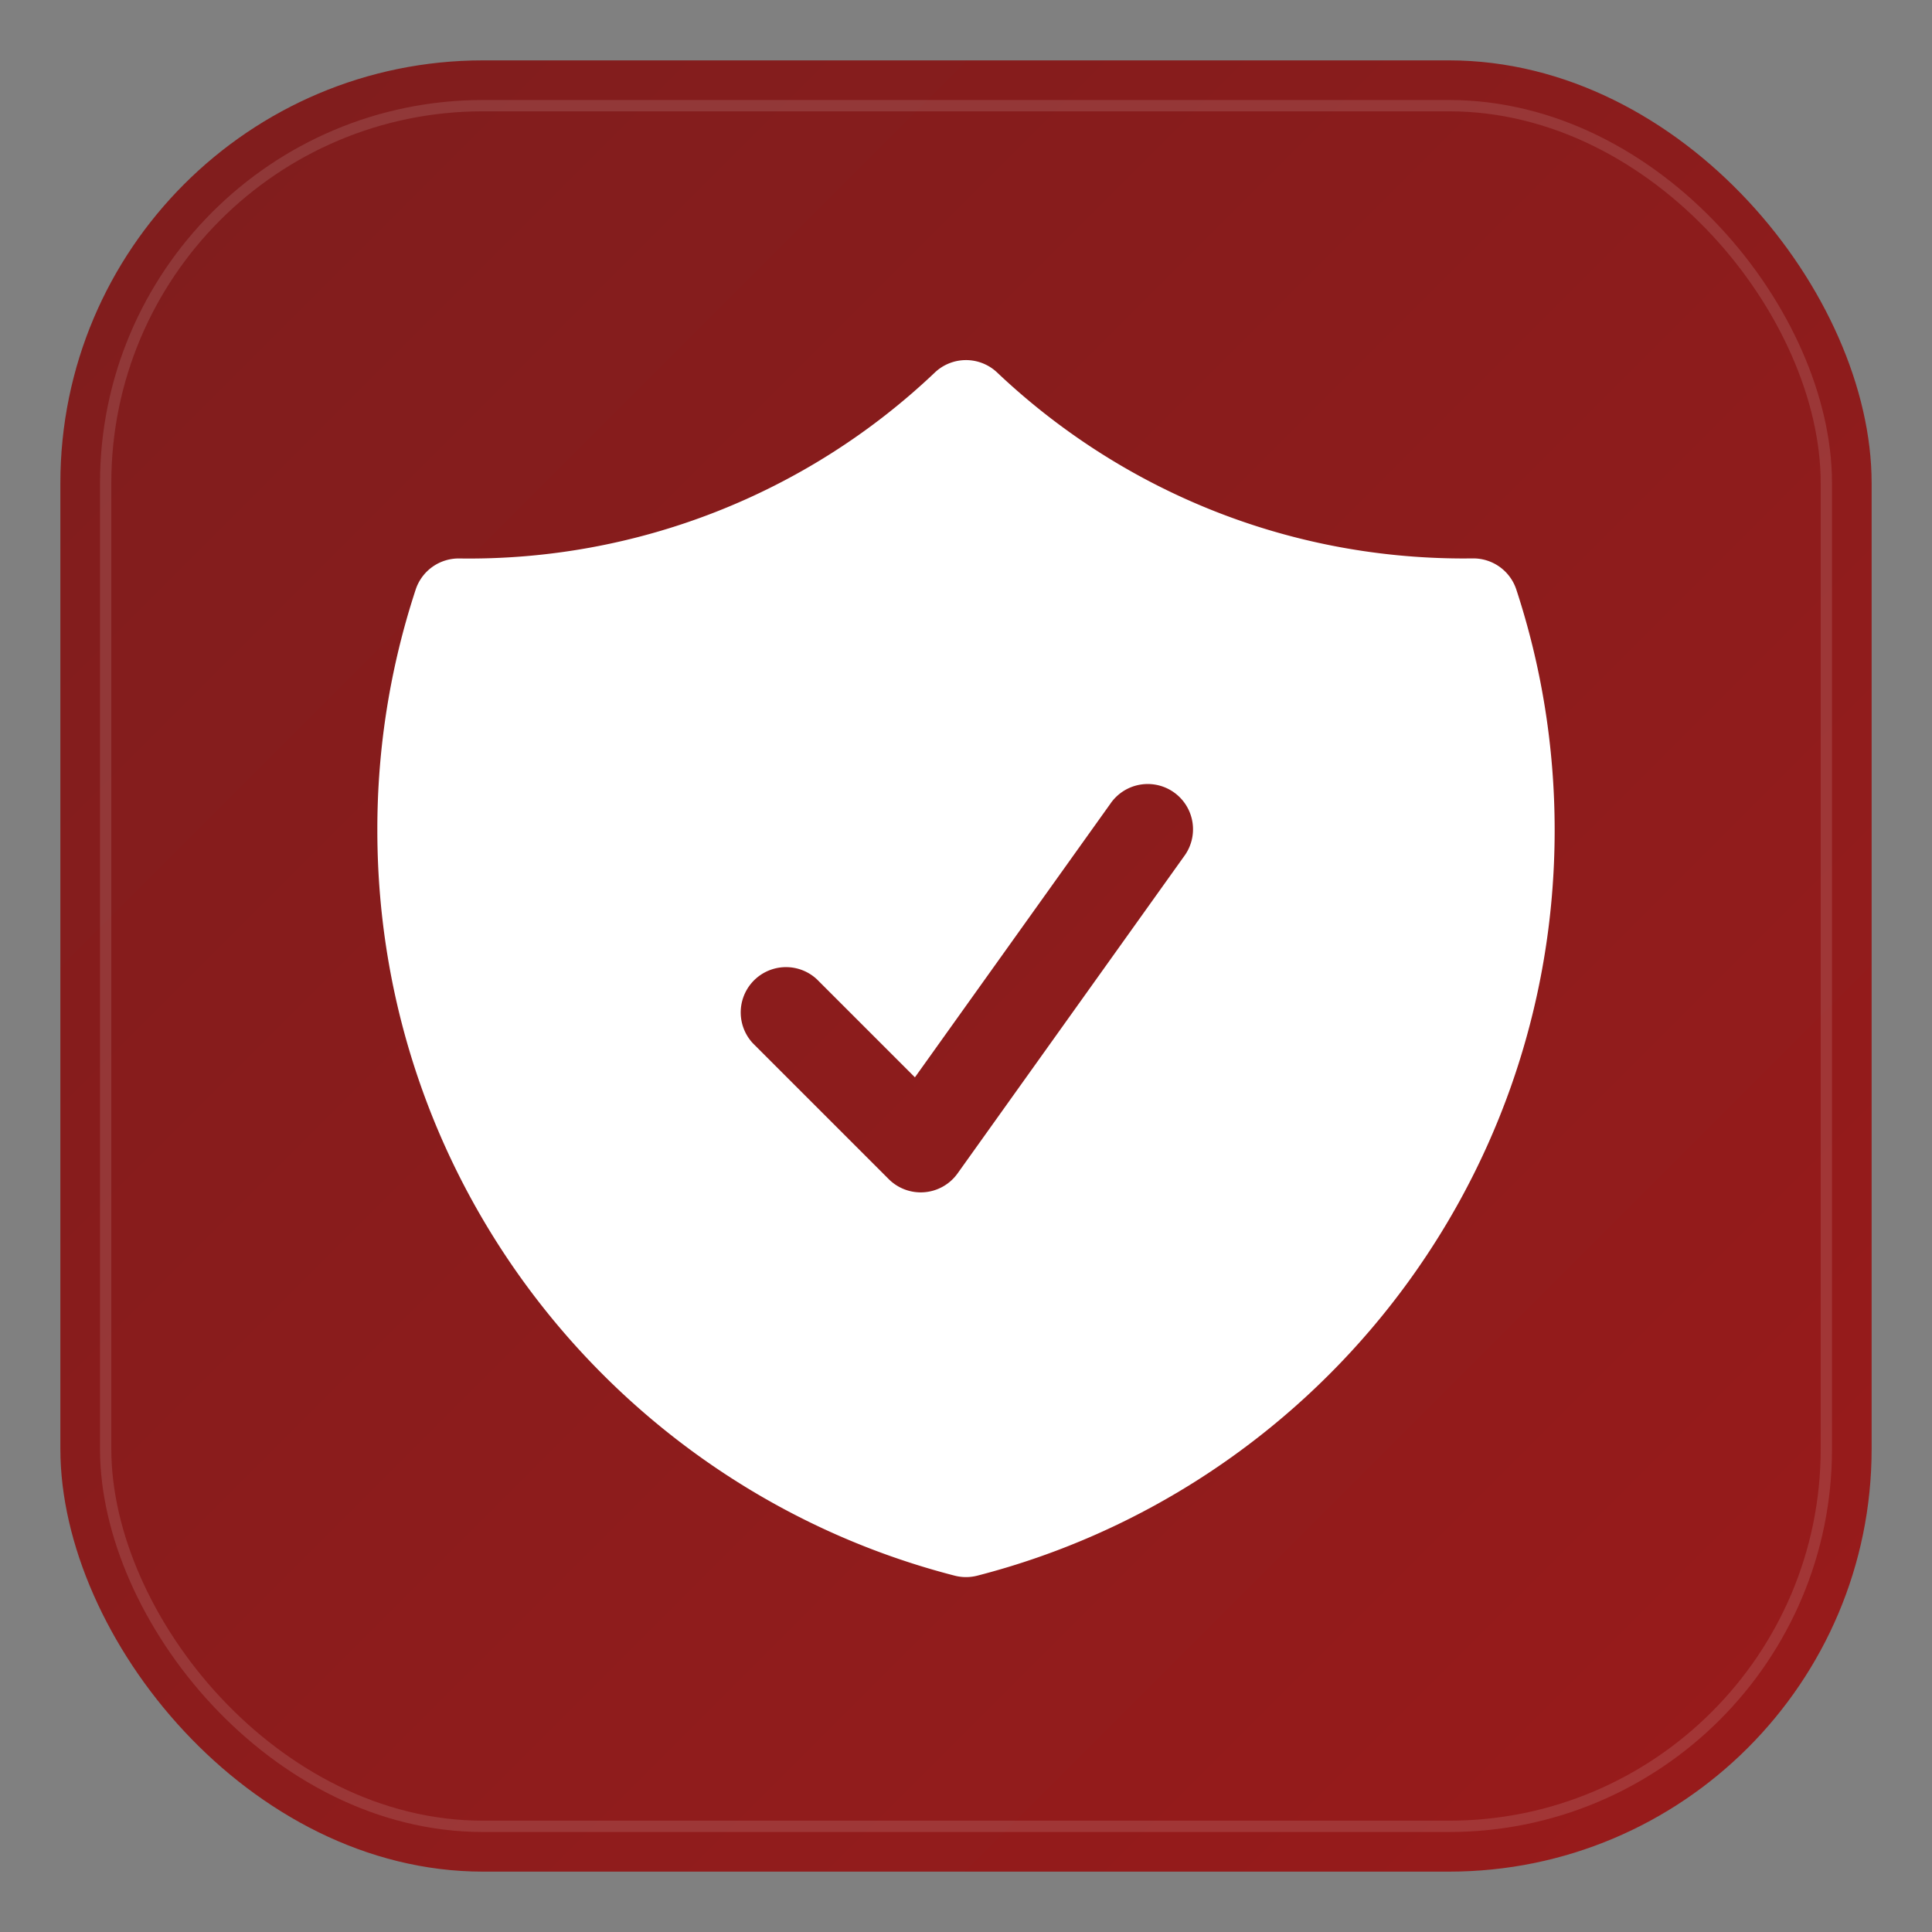
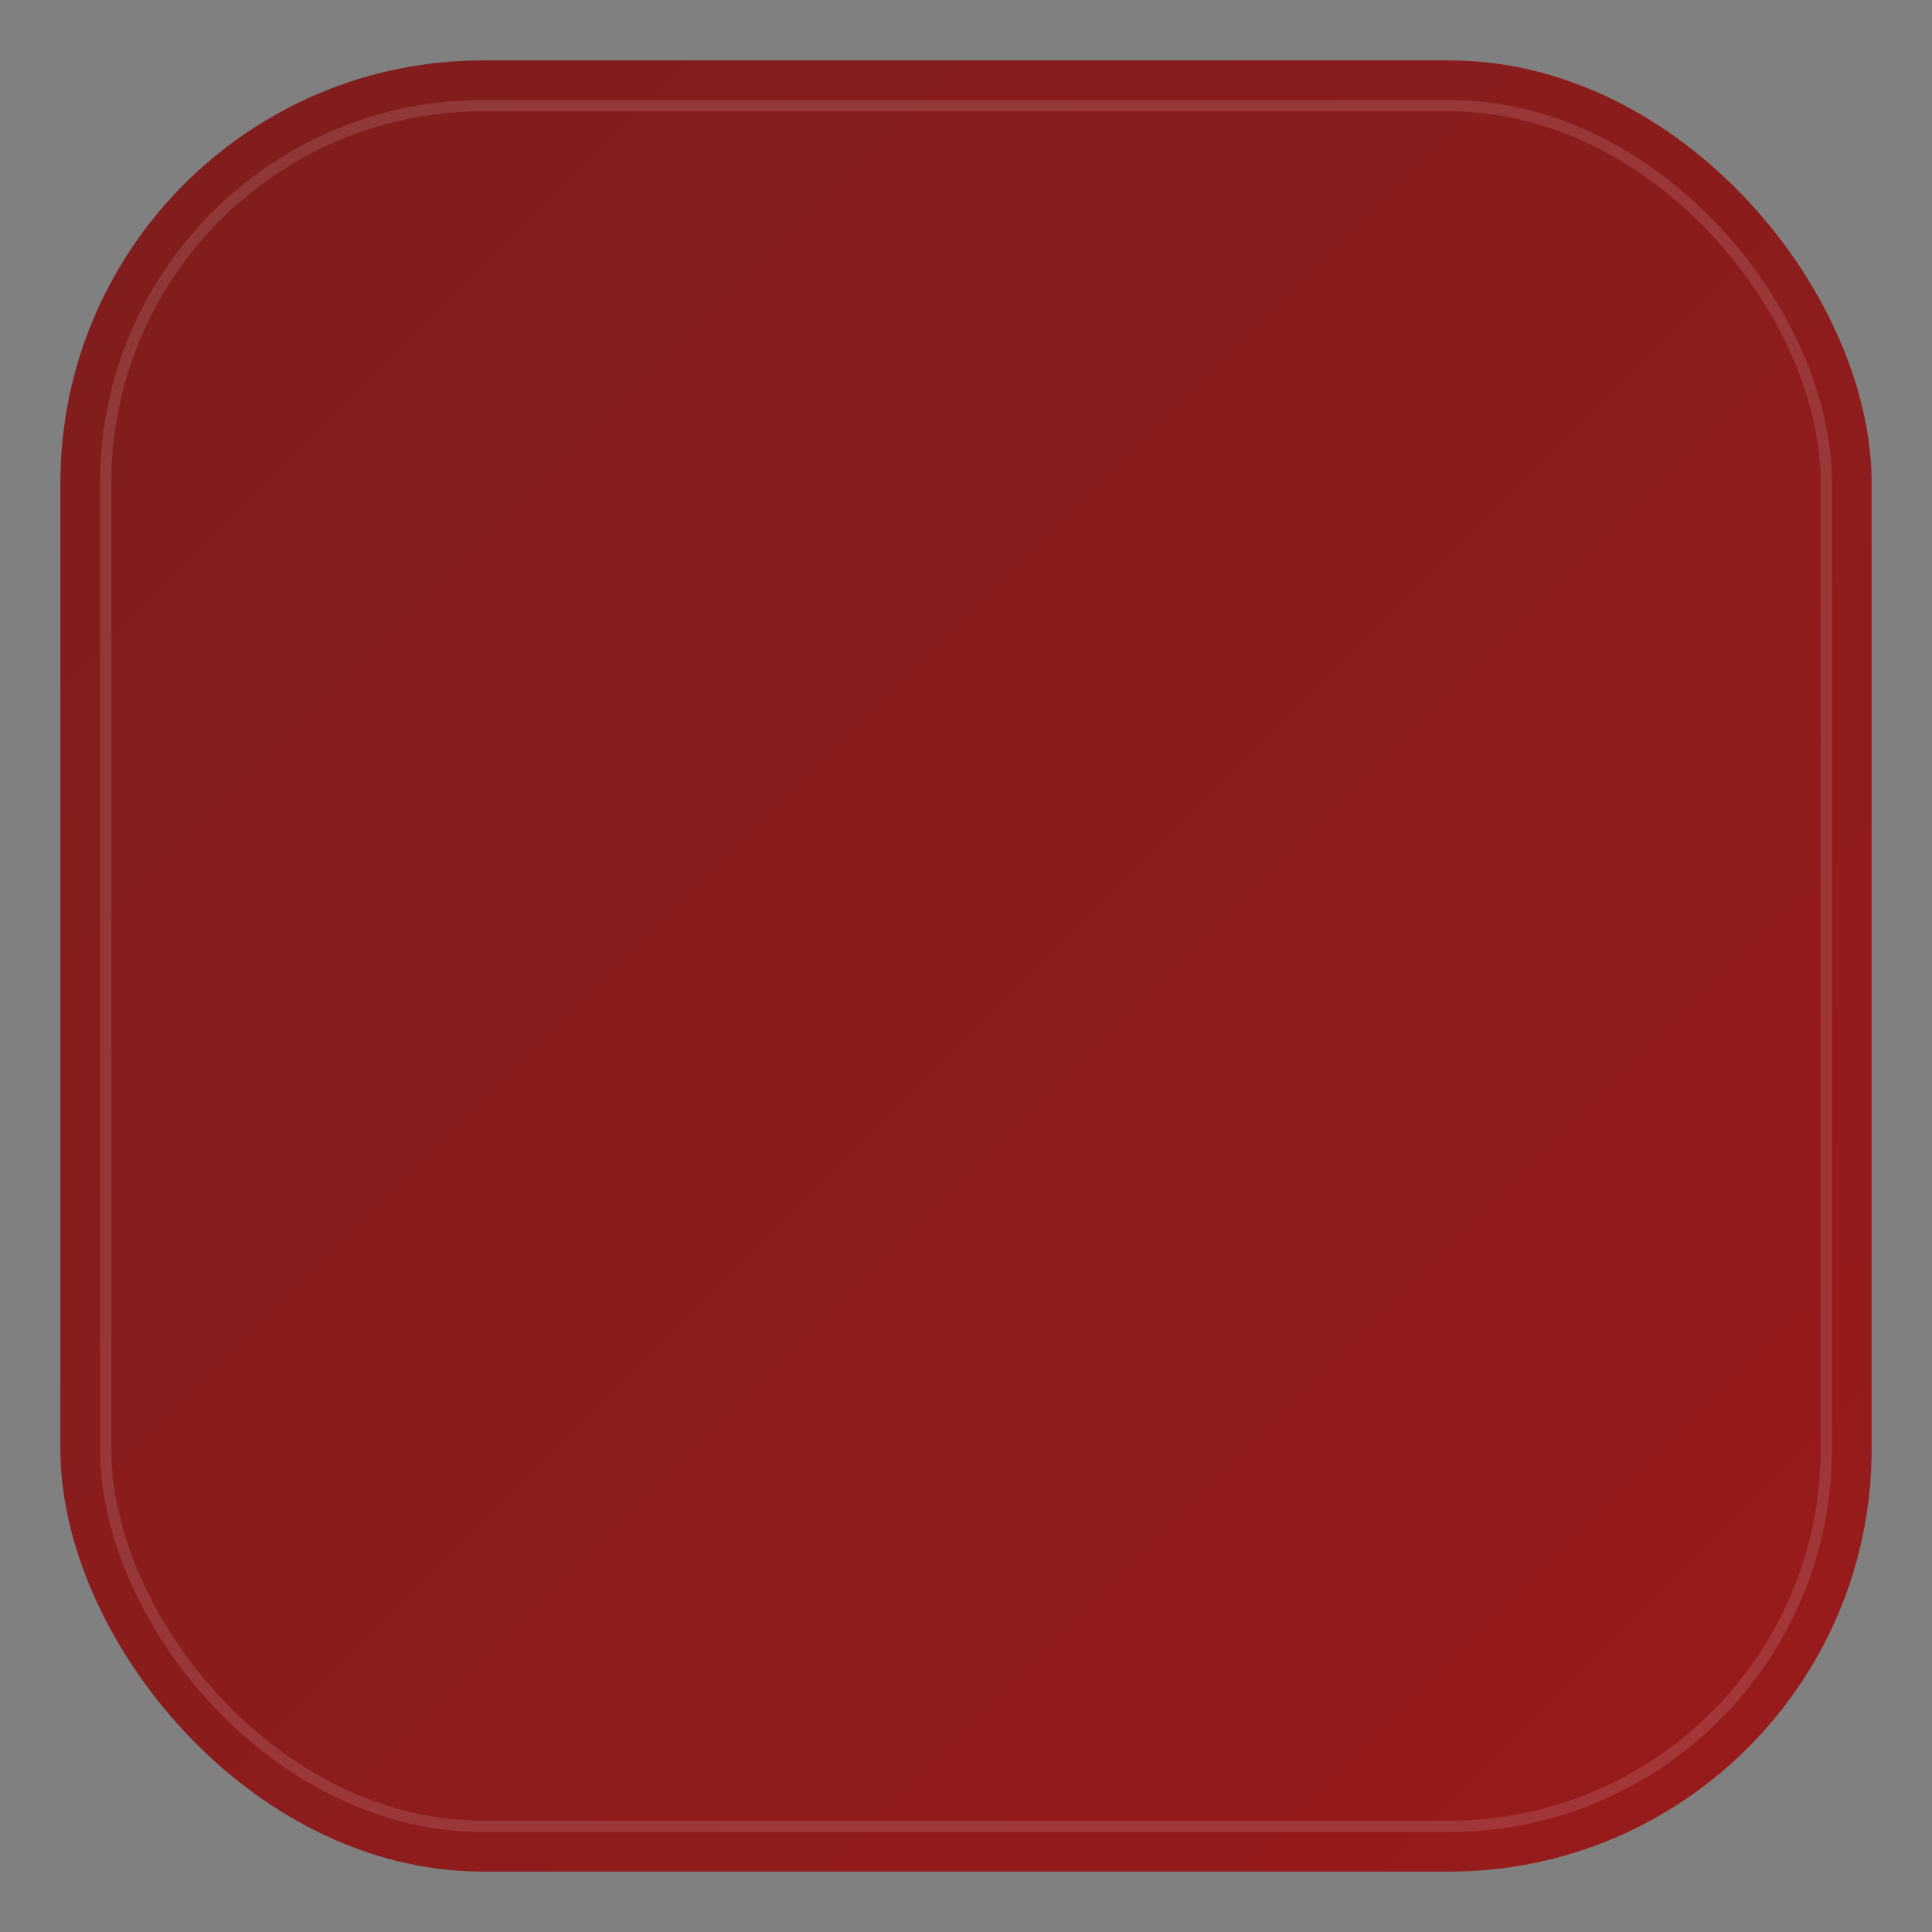
<svg xmlns="http://www.w3.org/2000/svg" width="512" height="512" viewBox="0 0 512 512">
  <rect x="0" y="0" width="512" height="512" fill="#808080" stroke="none" />
  <defs>
    <linearGradient id="bg" x1="0" x2="1" y1="0" y2="1">
      <stop offset="0%" stop-color="#7f1d1d" />
      <stop offset="100%" stop-color="#991b1b" />
    </linearGradient>
  </defs>
  <rect x="16" y="16" width="480" height="480" rx="112" fill="url(#bg)" />
  <g transform="translate(256, 256) scale(16) translate(-12, -12)">
-     <path fill="white" fill-rule="evenodd" d="M12.516 2.17a.75.75 0 0 0-1.032 0a11.2 11.2 0 0 1-7.877 3.08a.75.75 0 0 0-.722.515A12.7 12.7 0 0 0 2.25 9.75c0 5.942 4.064 10.933 9.563 12.348a.75.75 0 0 0 .374 0c5.499-1.415 9.563-6.406 9.563-12.348c0-1.39-.223-2.73-.635-3.985a.75.75 0 0 0-.722-.516l-.143.001c-2.996 0-5.717-1.17-7.734-3.08m3.094 8.016a.75.75 0 1 0-1.22-.872l-3.236 4.53L9.53 12.22a.75.75 0 0 0-1.06 1.06l2.25 2.25a.75.75 0 0 0 1.14-.094z" clip-rule="evenodd" />
-   </g>
+     </g>
  <rect x="28" y="28" width="456" height="456" rx="100" fill="none" stroke="#ffffff" stroke-opacity="0.12" stroke-width="3" />
</svg>